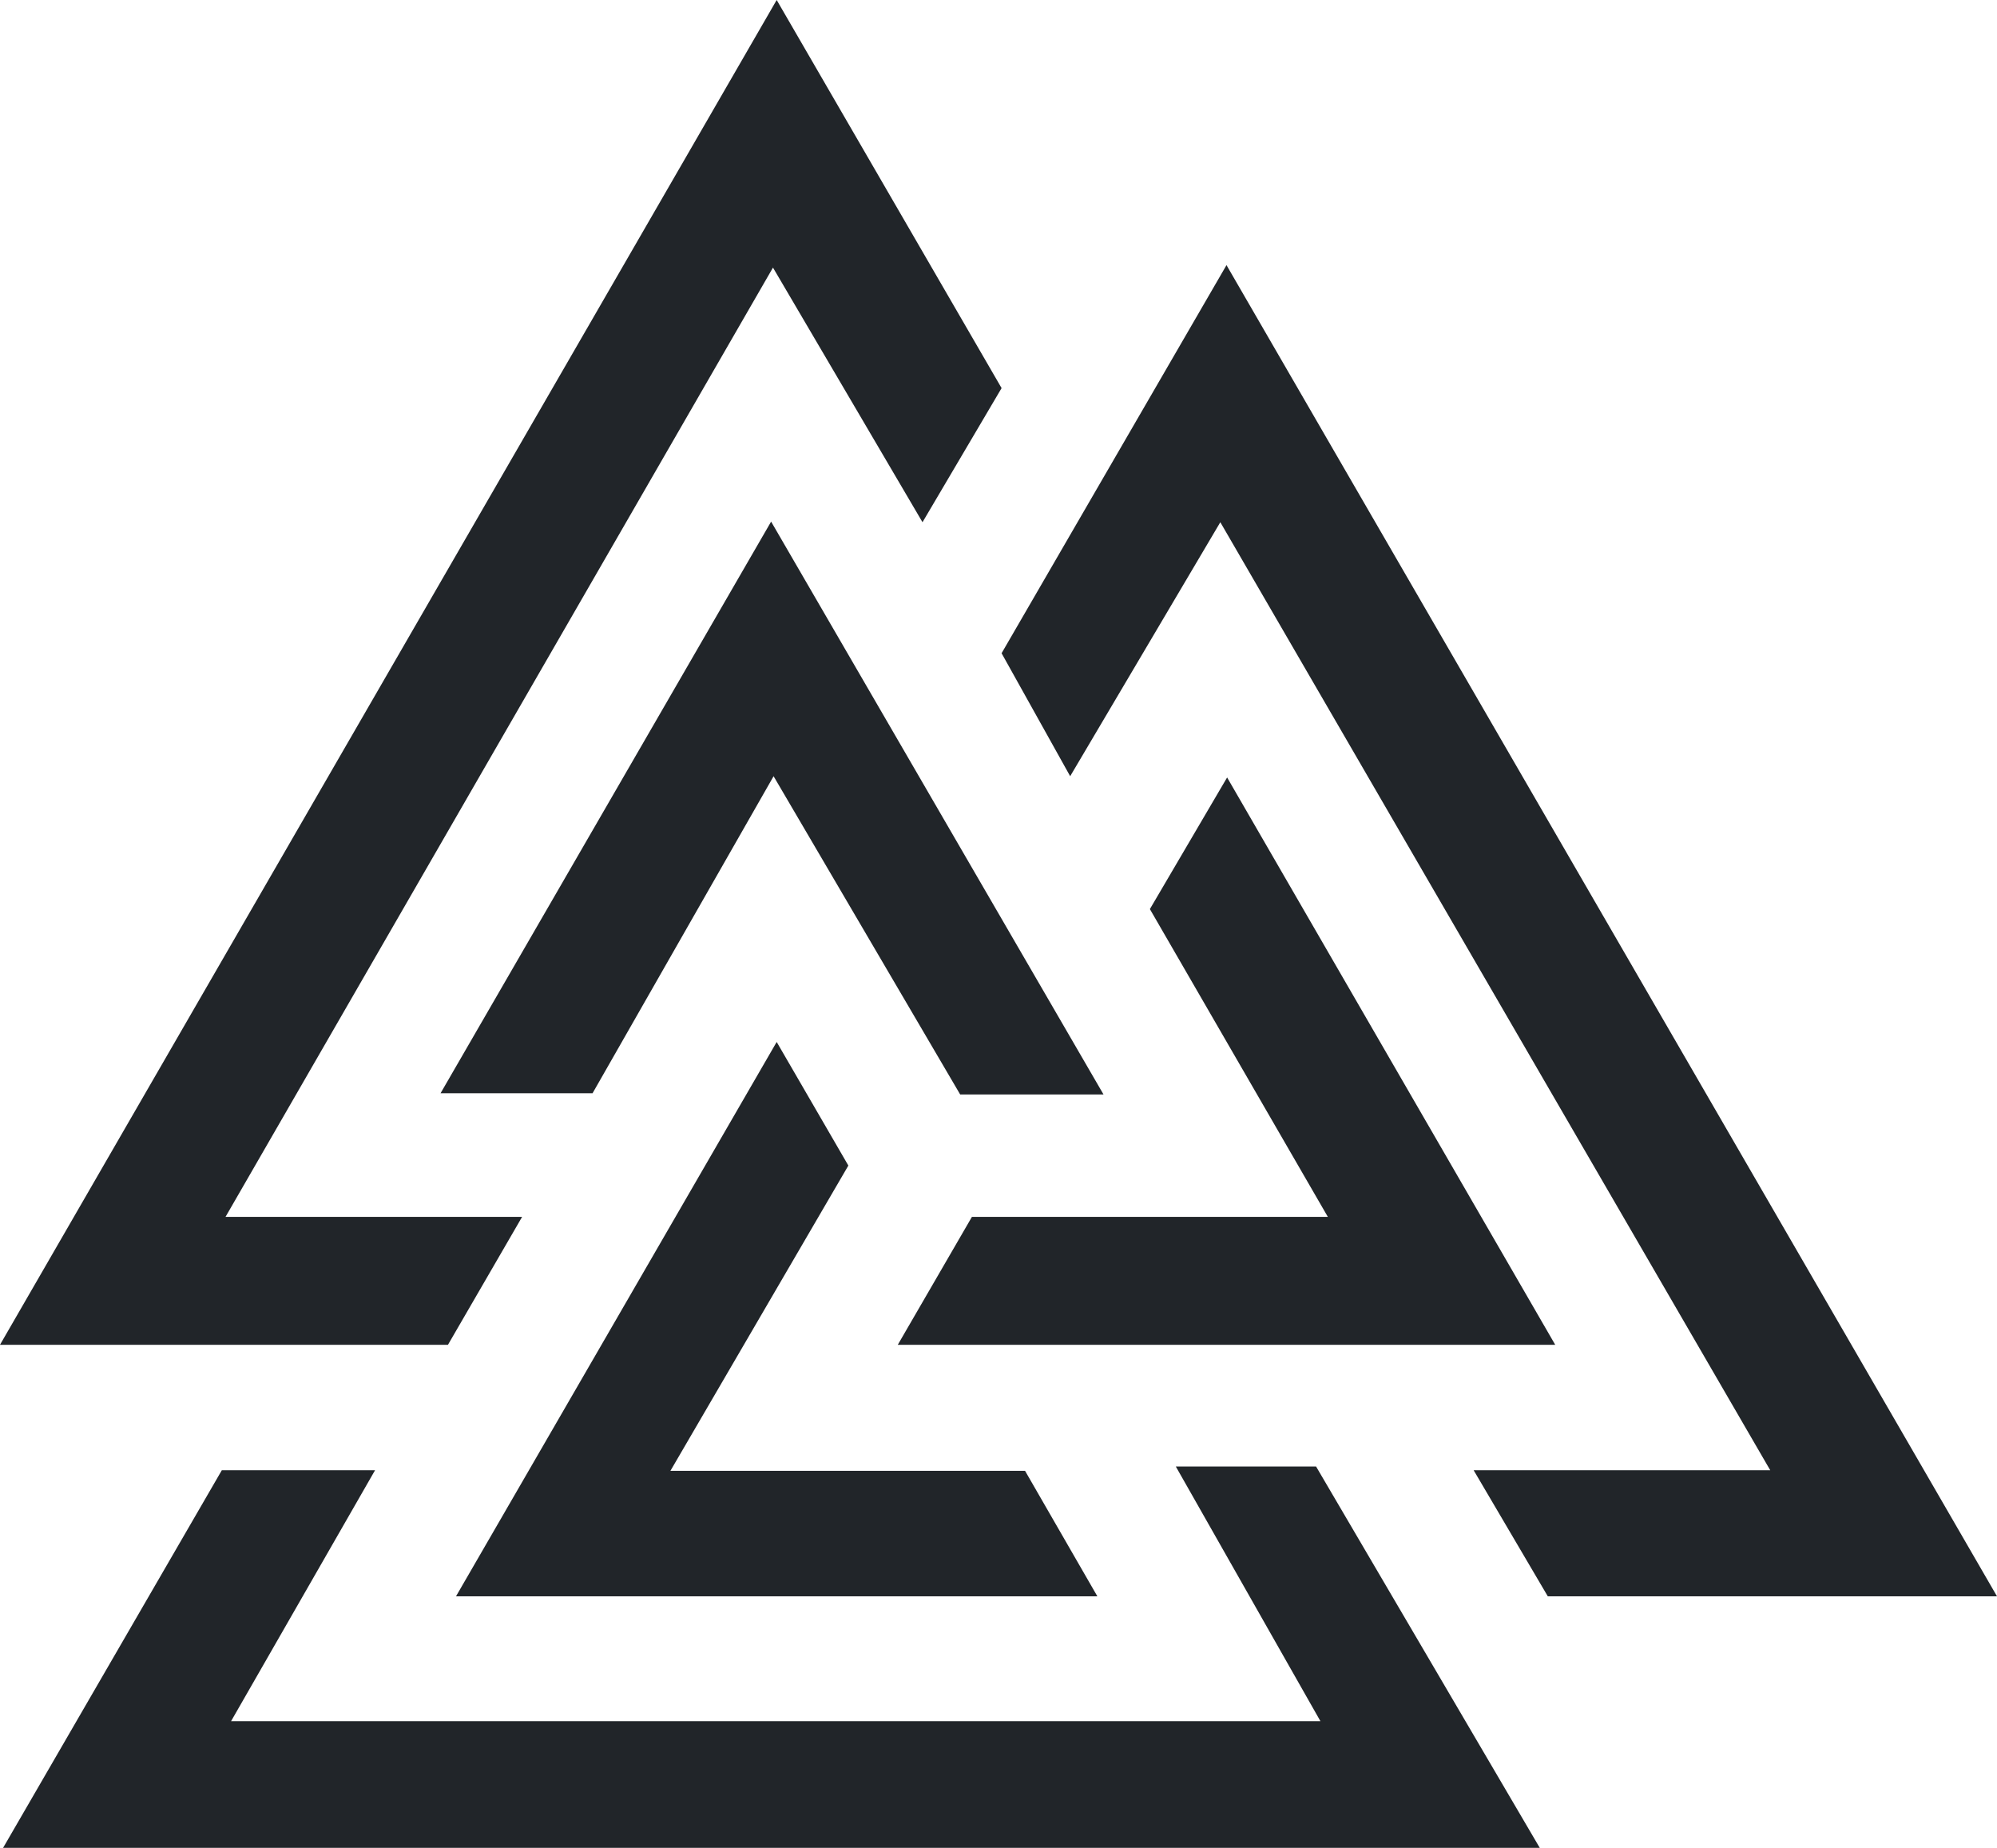
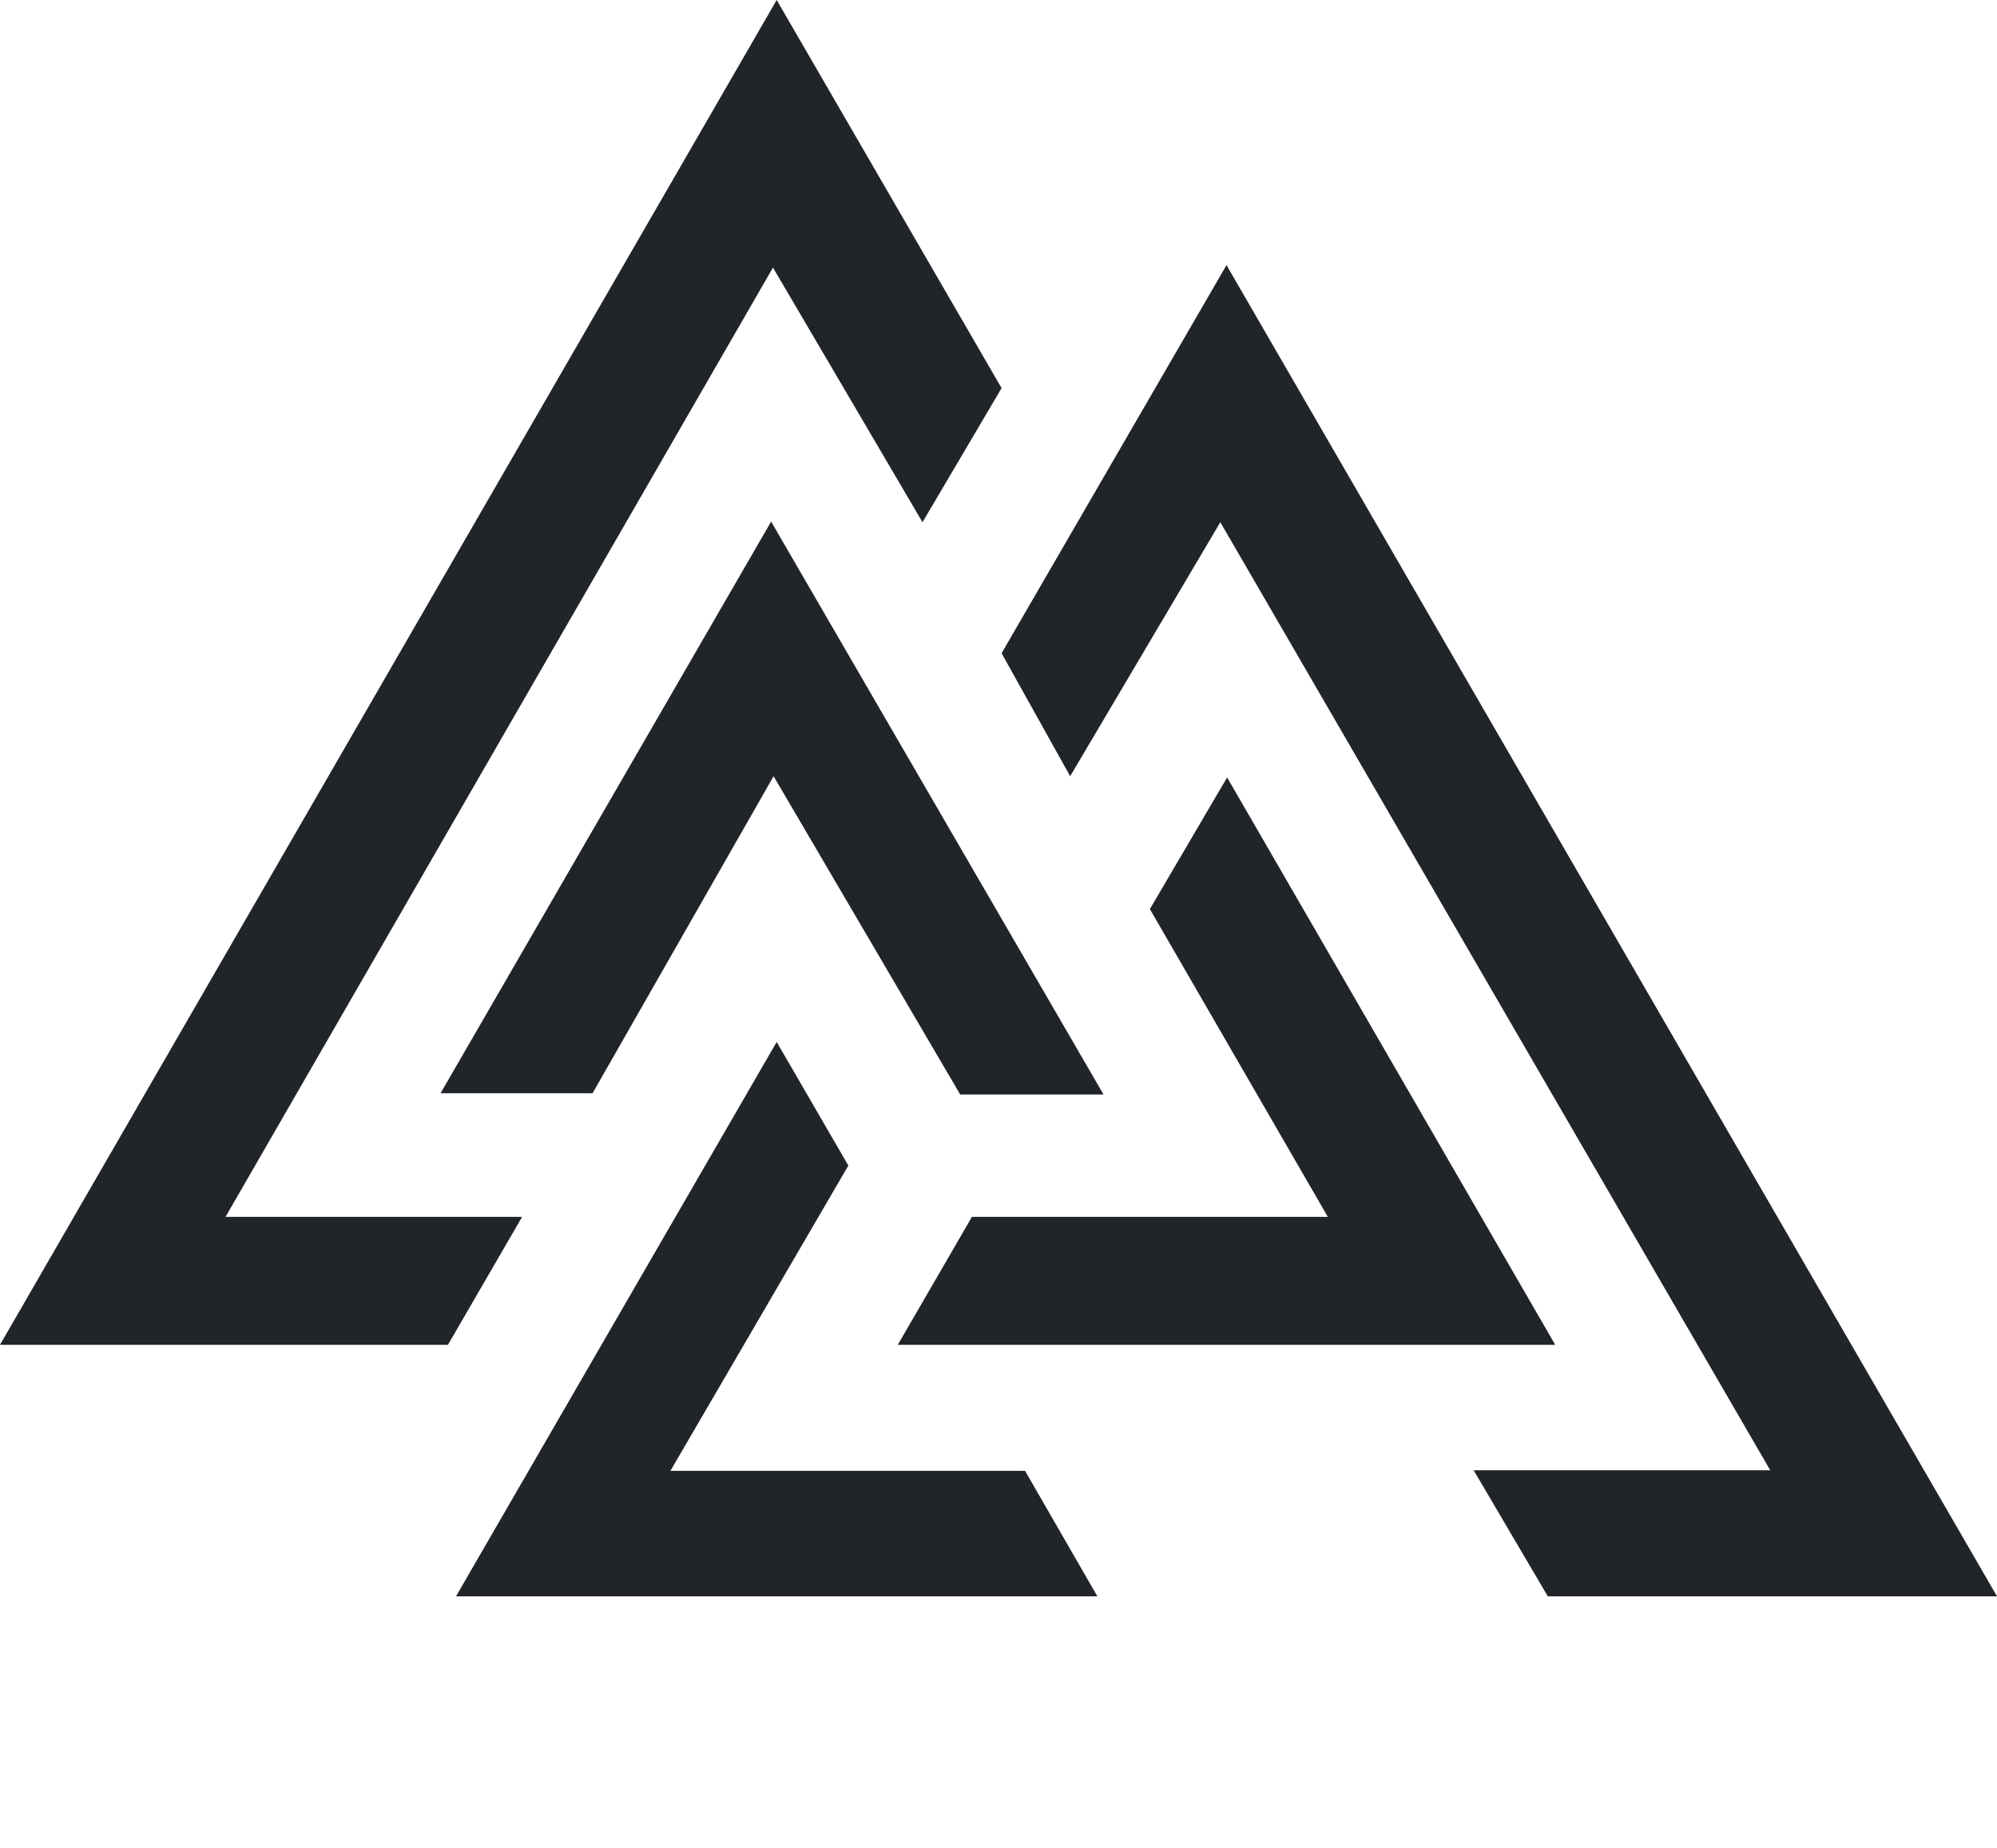
<svg xmlns="http://www.w3.org/2000/svg" version="1.1" id="Laag_1" x="0px" y="0px" viewBox="0 0 32.32 29.9" style="enable-background:new 0 0 32.32 29.9;" xml:space="preserve">
  <style type="text/css">
	.st0{fill:#212529;}
</style>
  <g>
-     <polygon class="st0" points="6.07,23.79 3.59,23.79 0.05,29.9 24.92,29.9 21.3,23.73 19.03,23.73 21.37,27.85 3.74,27.85  " />
    <polygon class="st0" points="12.57,16.86 13.73,18.86 10.85,23.8 16.59,23.8 17.76,25.83 7.38,25.83  " />
    <polygon class="st0" points="23.85,23.79 25.05,25.83 32.32,25.83 19.85,4.29 16.21,10.57 17.32,12.56 19.75,8.45 28.65,23.79  " />
    <polygon class="st0" points="15.73,19.69 21.49,19.69 18.61,14.71 19.86,12.58 25.17,21.76 14.53,21.76  " />
    <polygon class="st0" points="0,21.76 7.25,21.76 8.45,19.69 3.65,19.69 12.51,4.33 14.93,8.45 16.21,6.28 12.57,0  " />
    <polygon class="st0" points="15.54,17.71 17.86,17.71 12.48,8.44 7.13,17.69 9.59,17.69 12.52,12.56  " />
  </g>
</svg>